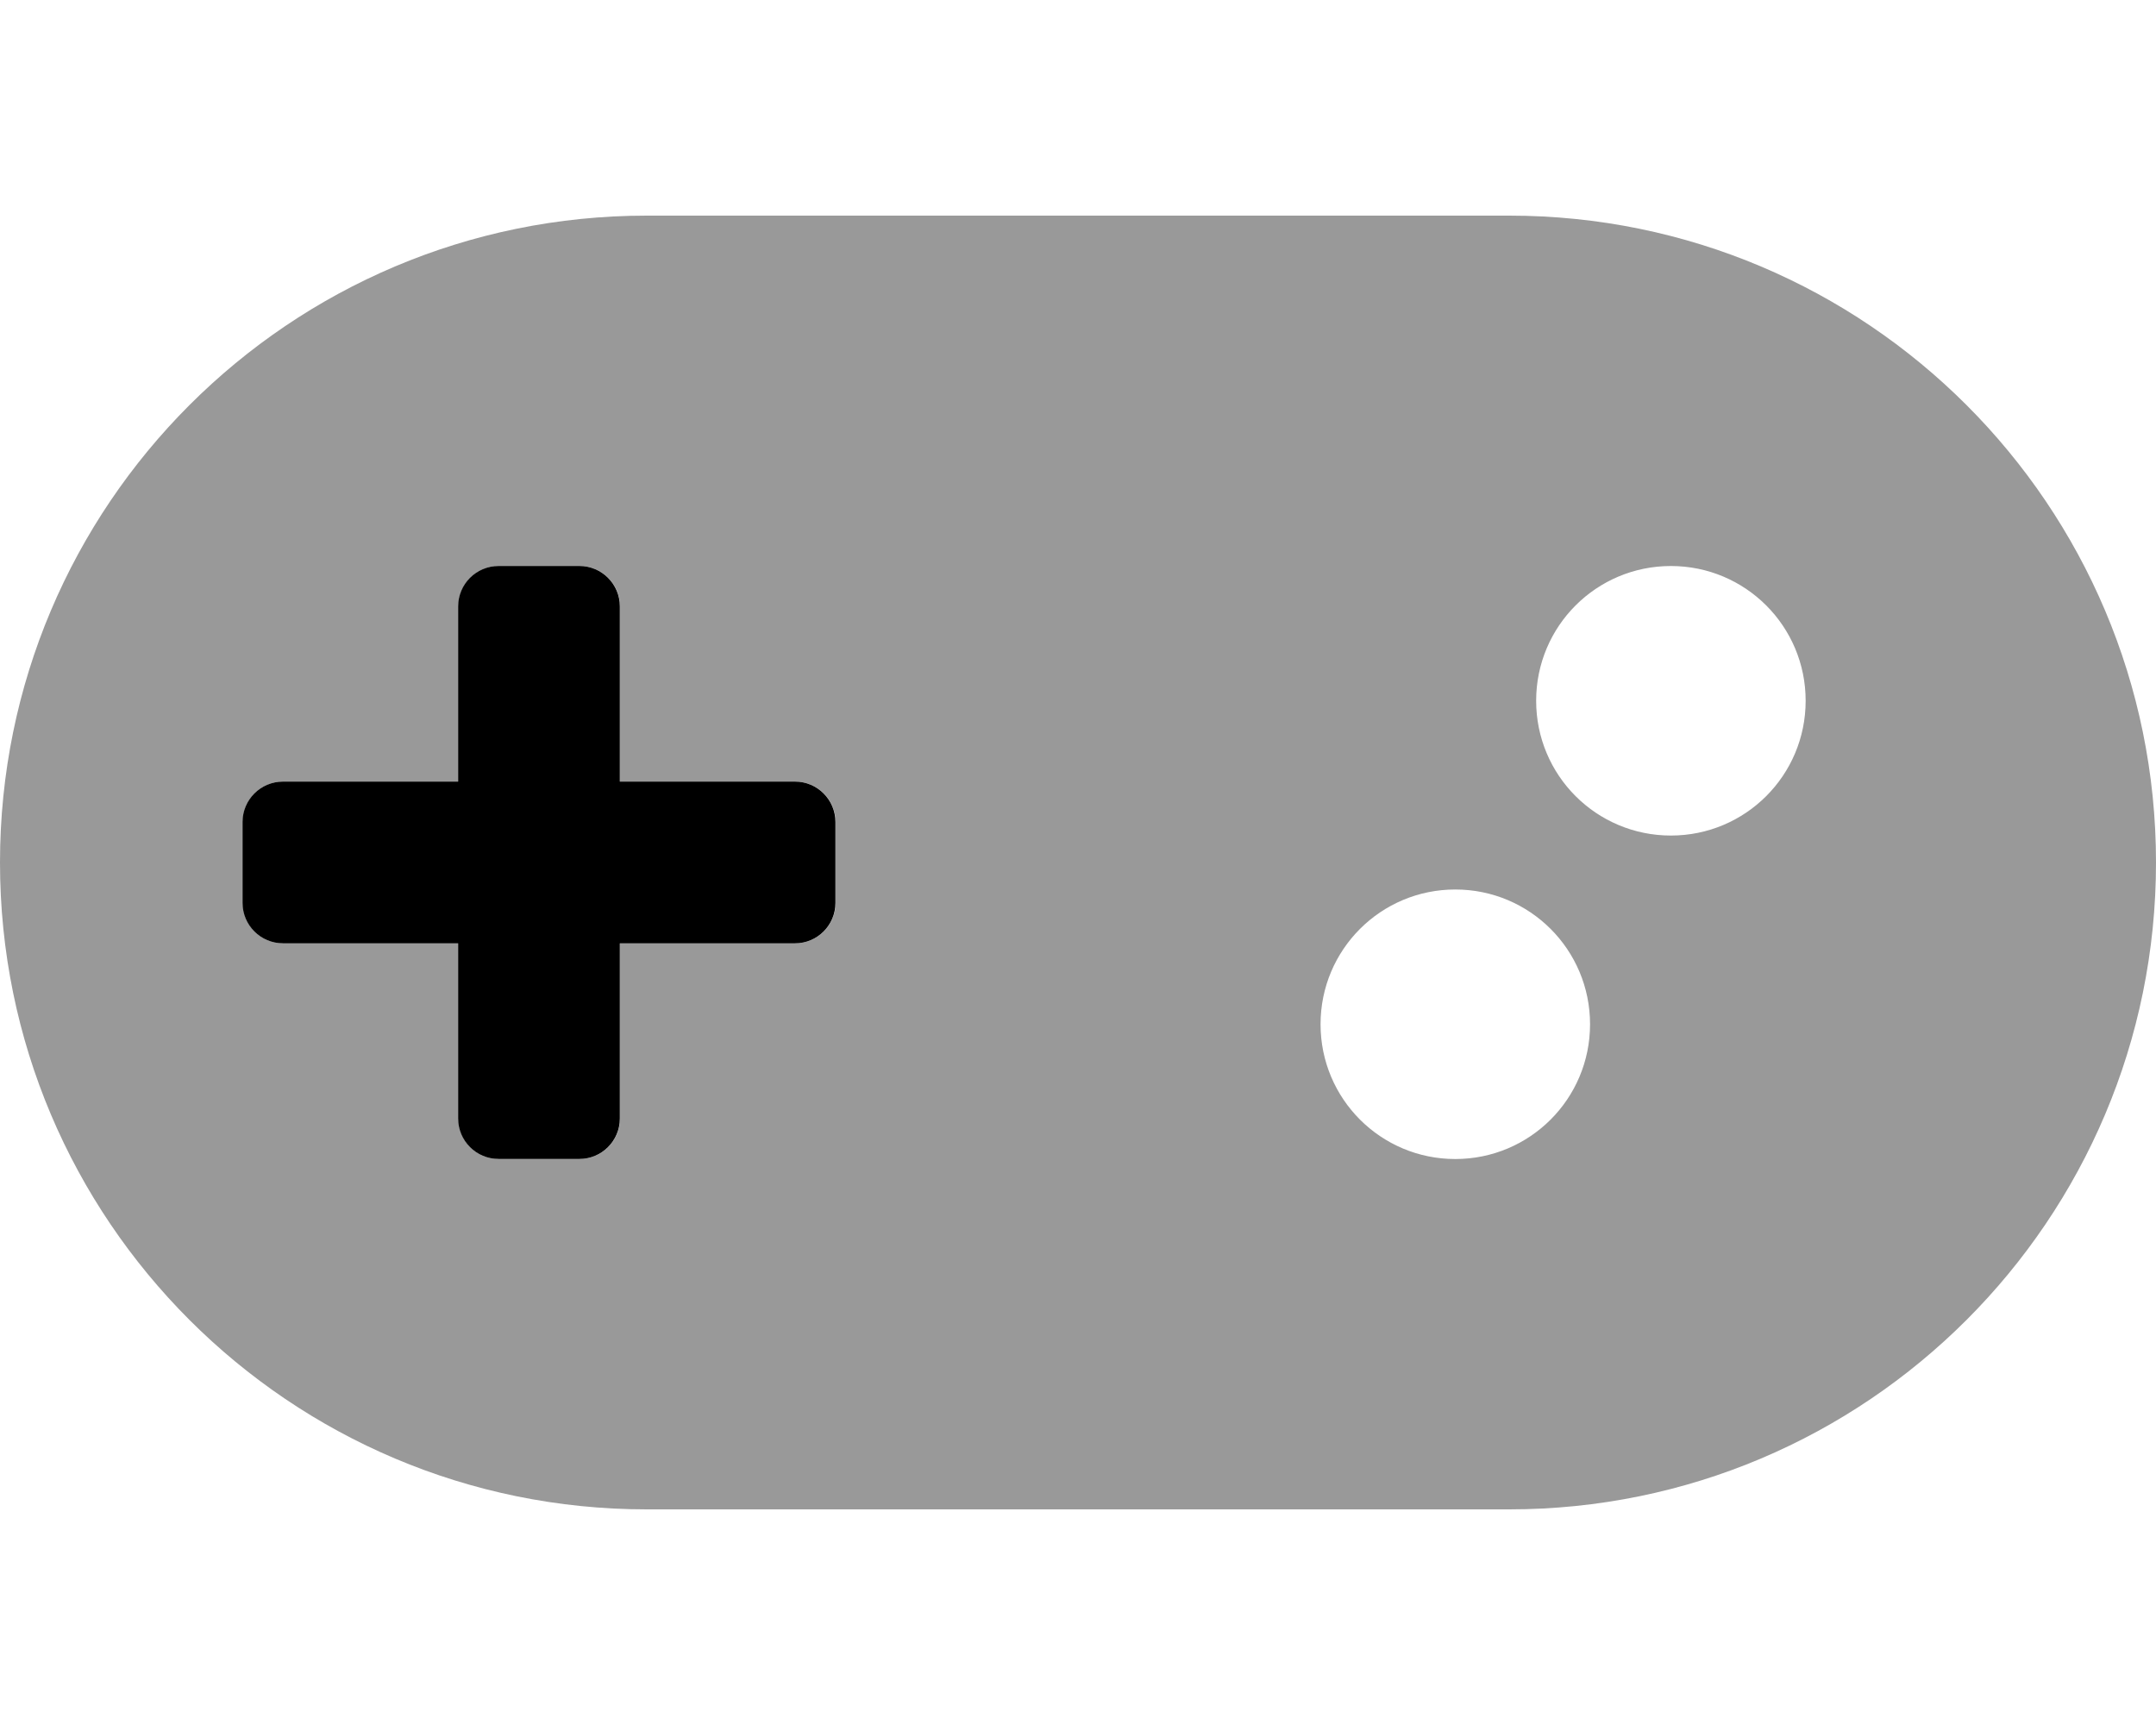
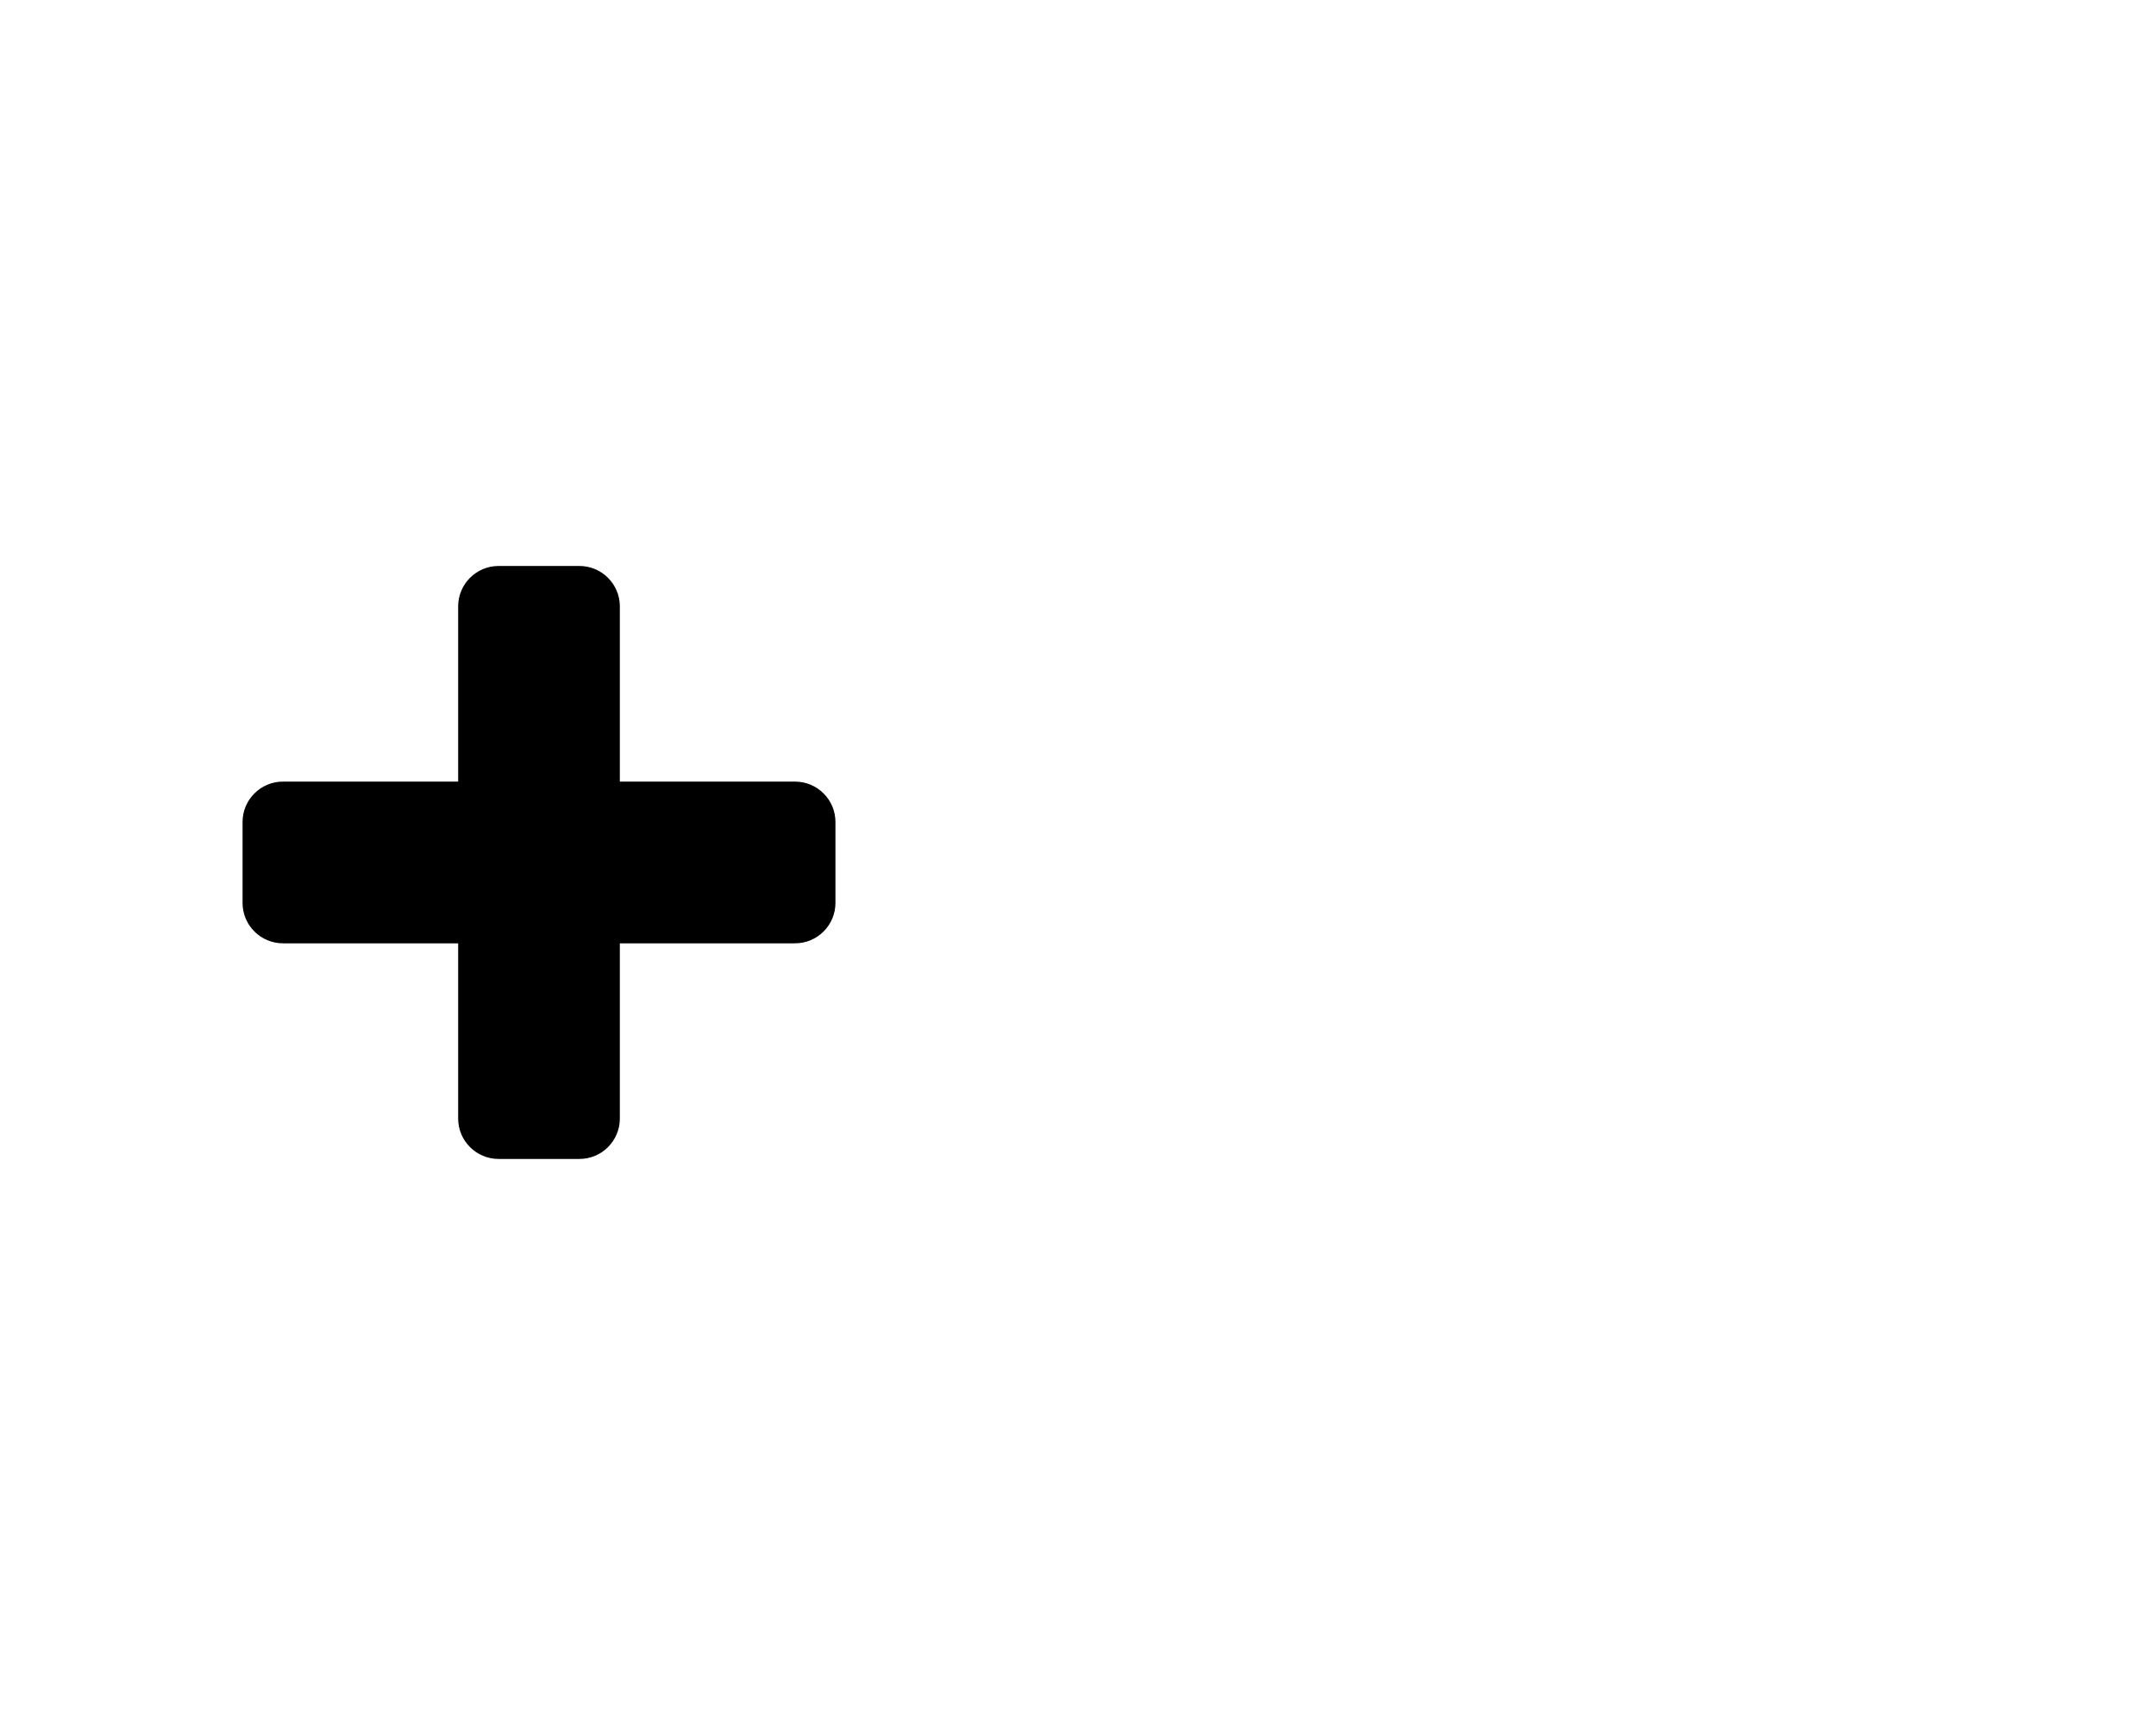
<svg xmlns="http://www.w3.org/2000/svg" viewBox="0 0 640 512">
  <defs>
    <style>.fa-secondary{opacity:.4}</style>
  </defs>
-   <path d="M448 64H192C85.961 64 0 149.961 0 256S85.961 448 192 448H448C554.039 448 640 362.039 640 256S554.039 64 448 64ZM248.055 267.988C248.055 274.613 242.68 279.988 236.055 279.988H184.055V331.988C184.055 338.613 178.68 343.988 172.055 343.988H148.055C141.43 343.988 136.055 338.613 136.055 331.988V279.988H84.055C77.43 279.988 72.055 274.613 72.055 267.988V243.988C72.055 237.363 77.43 231.988 84.055 231.988H136.055V179.988C136.055 173.363 141.43 167.988 148.055 167.988H172.055C178.68 167.988 184.055 173.363 184.055 179.988V231.988H236.055C242.68 231.988 248.055 237.363 248.055 243.988V267.988ZM432 344.012C409.875 344.012 392 326.137 392 304.012S409.875 264.012 432 264.012S472 281.887 472 304.012S454.125 344.012 432 344.012ZM496 248C473.875 248 456 230.125 456 208S473.875 168 496 168S536 185.875 536 208S518.125 248 496 248Z" class="fa-secondary" />
  <path d="M248 267.988C248 274.613 242.625 279.988 236 279.988H184V331.988C184 338.613 178.625 343.988 172 343.988H148C141.375 343.988 136 338.613 136 331.988V279.988H84C77.375 279.988 72 274.613 72 267.988V243.988C72 237.363 77.375 231.988 84 231.988H136V179.988C136 173.363 141.375 167.988 148 167.988H172C178.625 167.988 184 173.363 184 179.988V231.988H236C242.625 231.988 248 237.363 248 243.988V267.988Z" class="fa-primary" />
</svg>